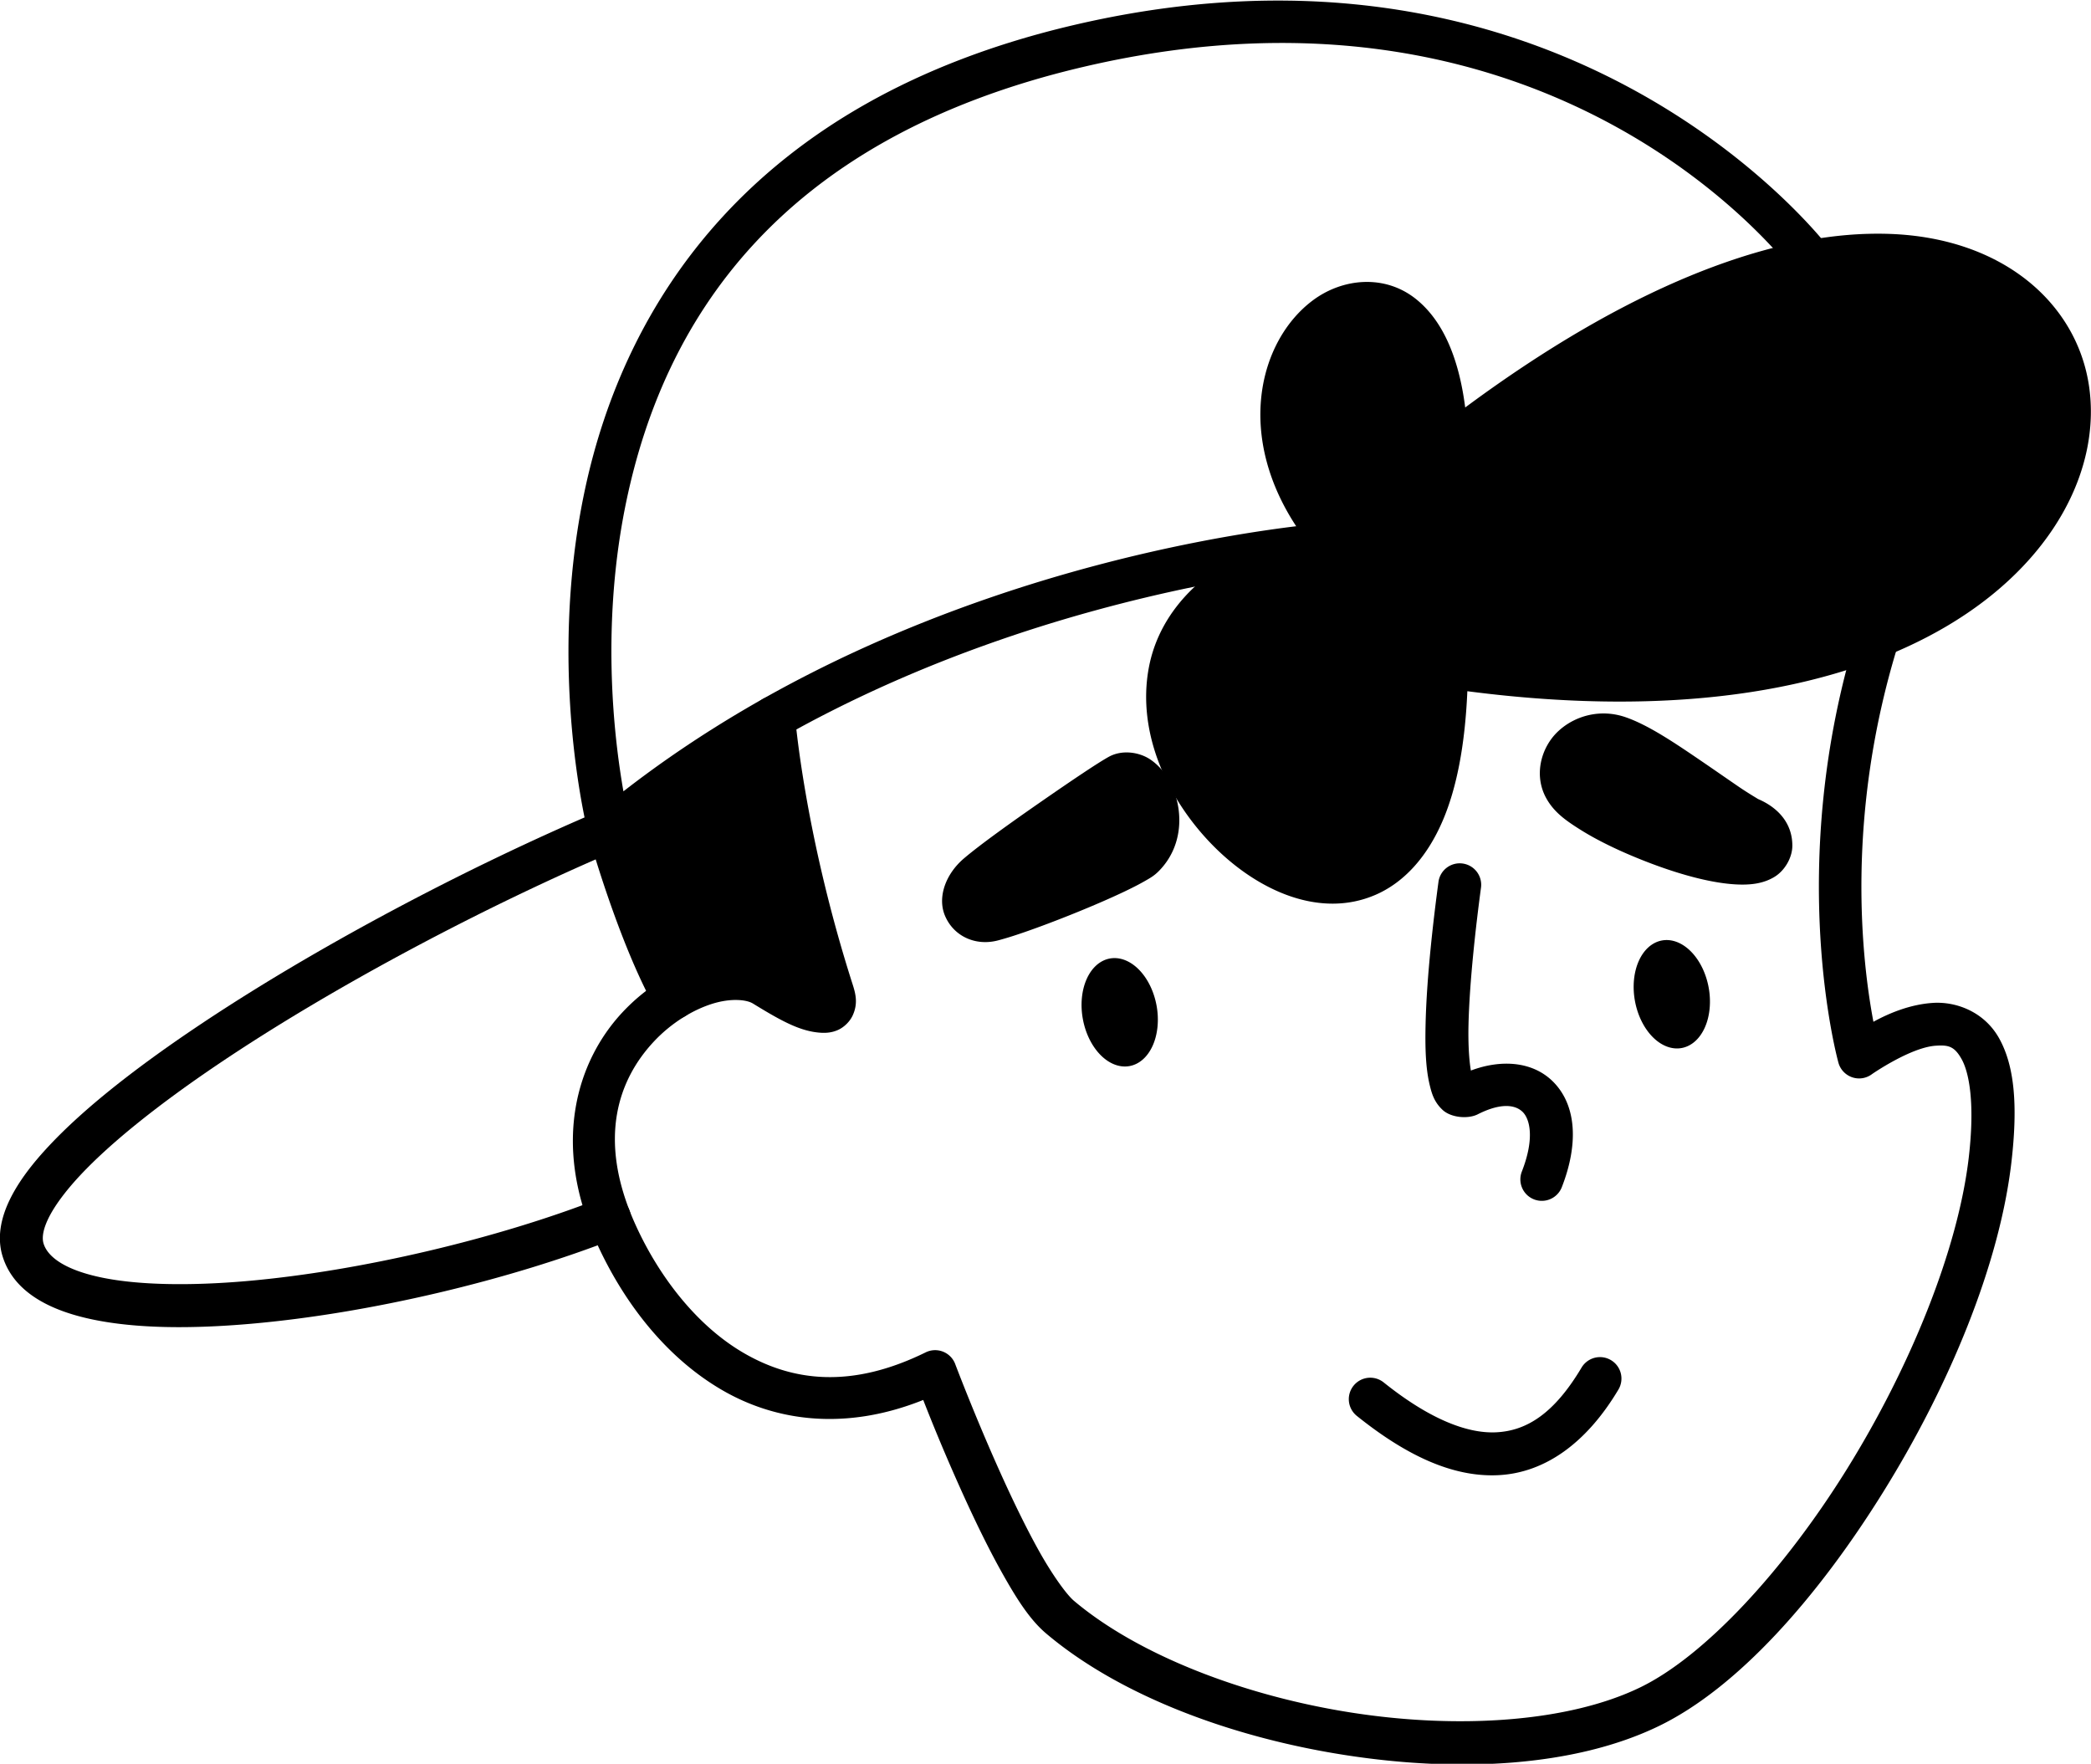
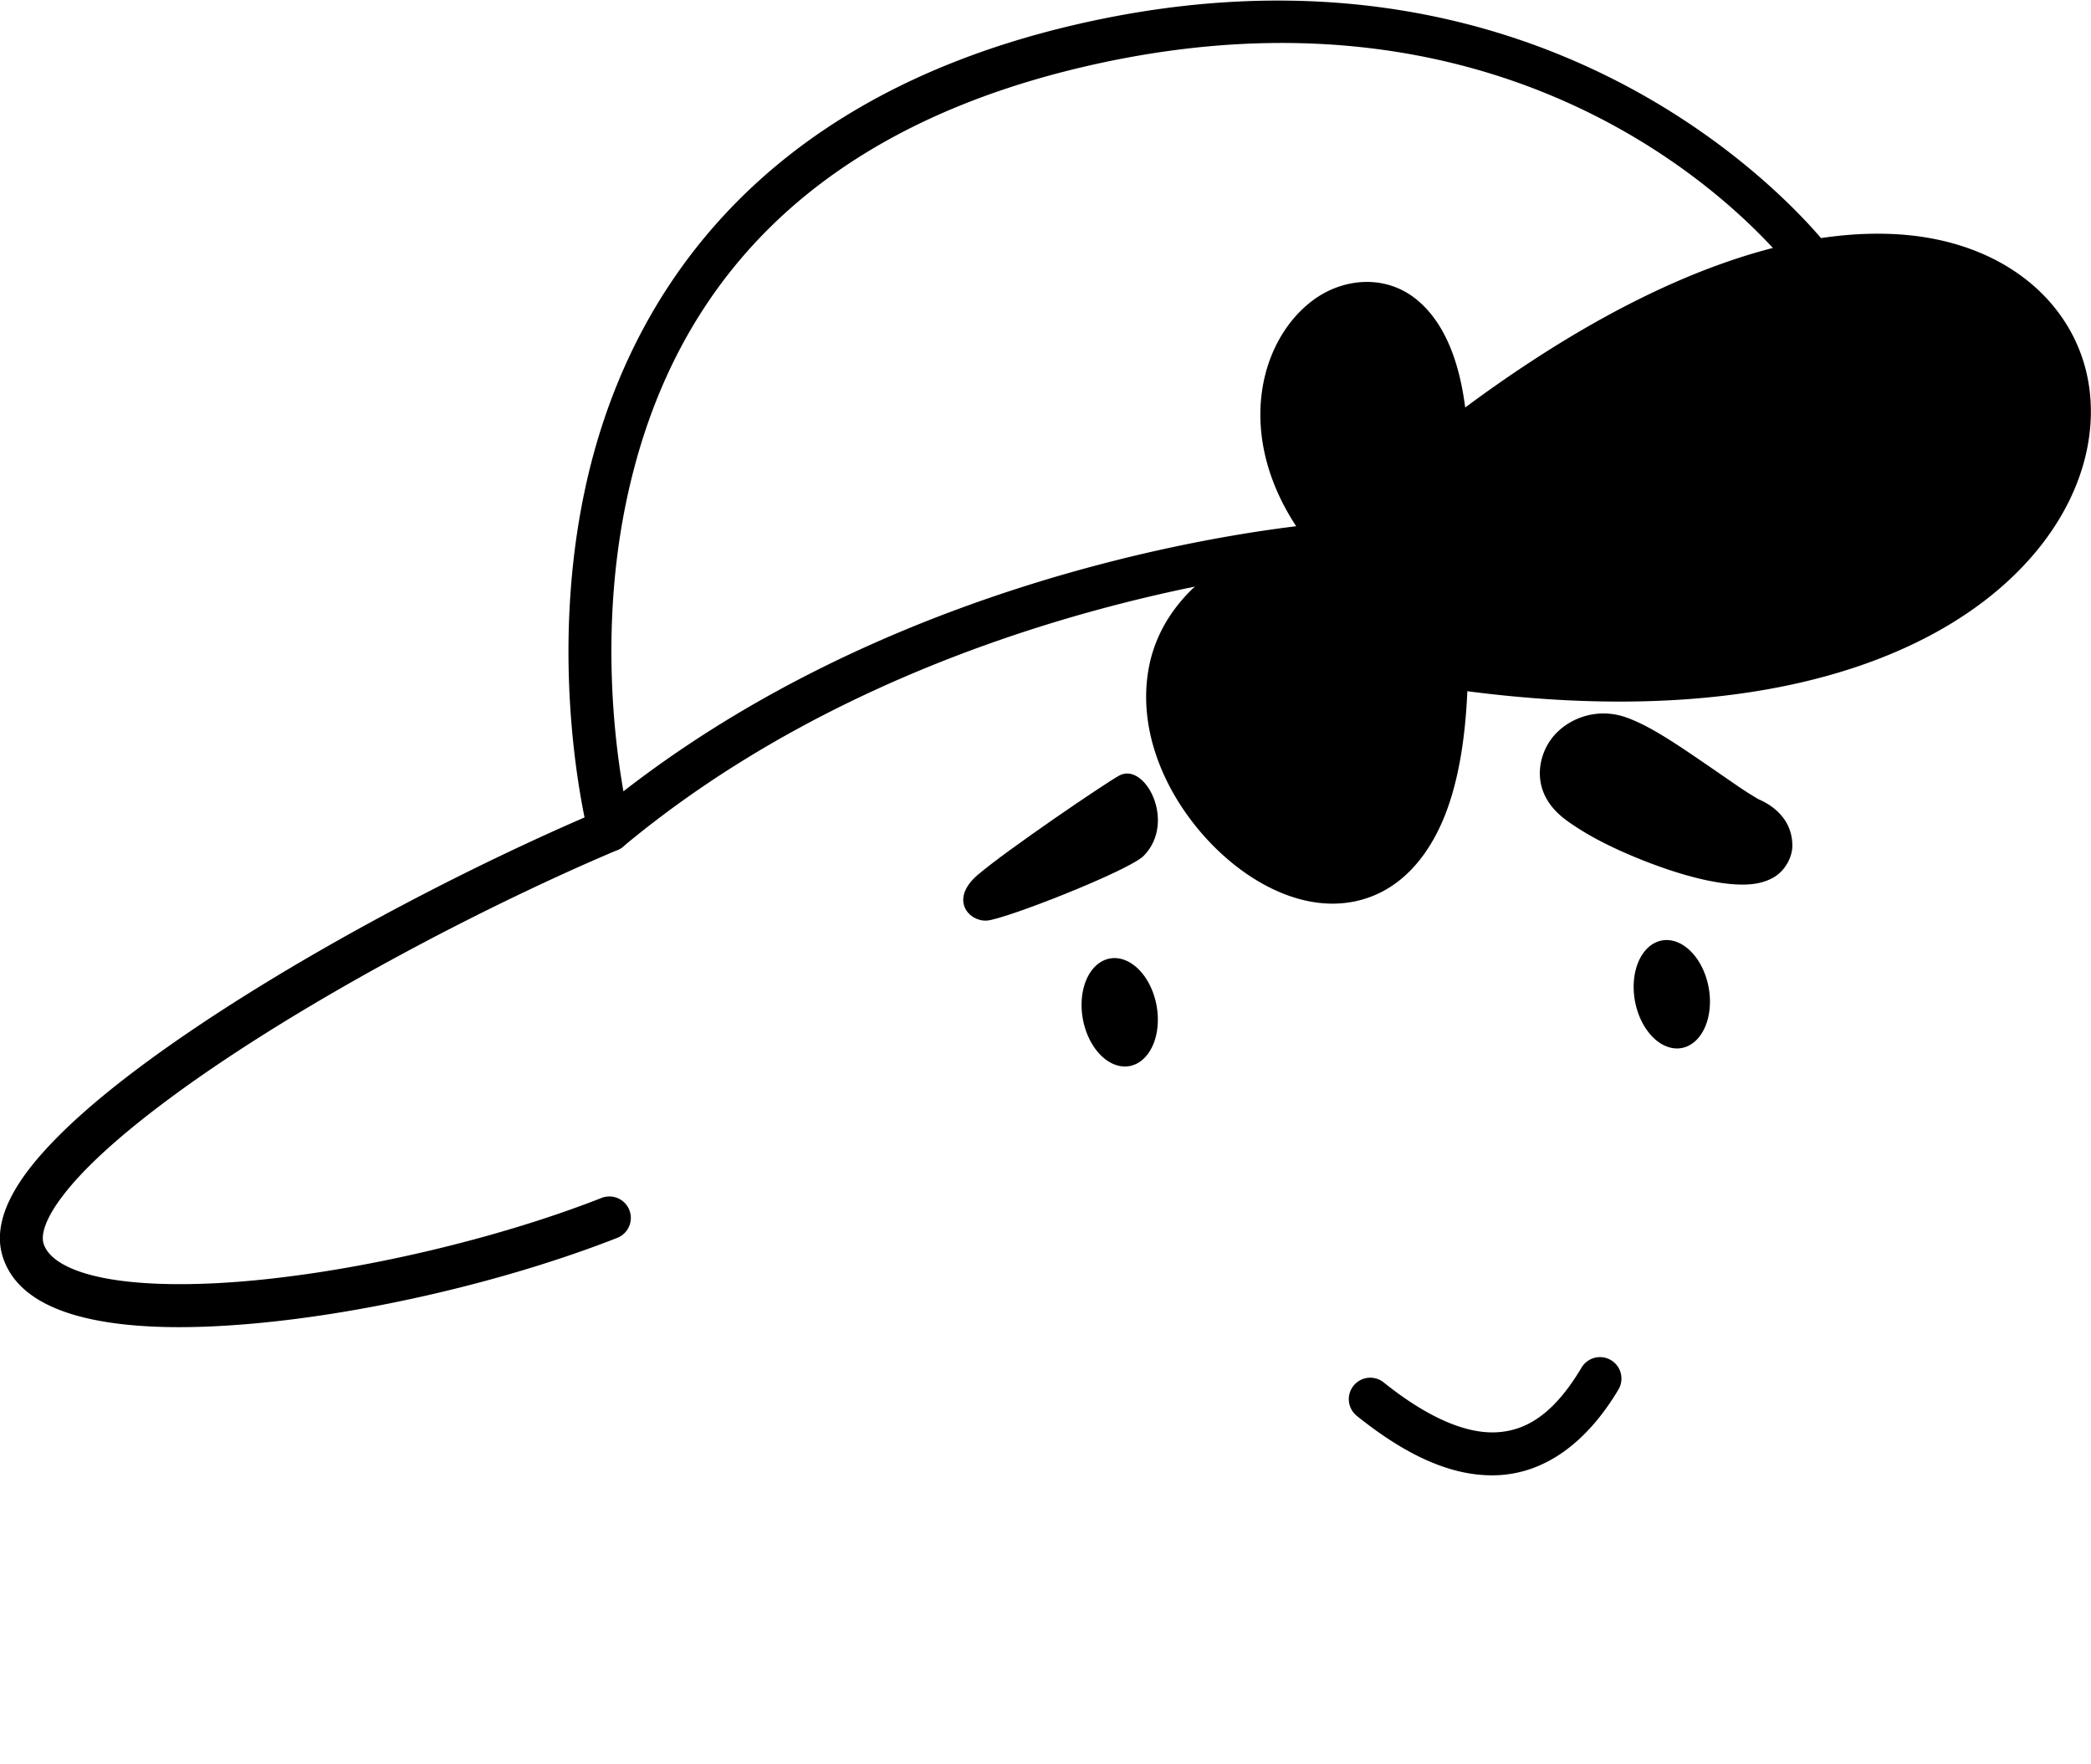
<svg xmlns="http://www.w3.org/2000/svg" width="2436.239" height="2054.943" viewBox="0 0 2436.239 2054.943" version="1.1" xml:space="preserve" style="clip-rule:evenodd;fill-rule:evenodd;stroke-linecap:round;stroke-linejoin:round;stroke-miterlimit:1.5" id="svg1642">
  <defs id="defs1642" />
  <g id="vctrly-notion-people-35" transform="matrix(3.003,0,0,3.003,-12167.261,-9500.319)" style="stroke-width:16.651">
-     <path style="color:#000000;clip-rule:nonzero;fill:#000000;fill-rule:nonzero;stroke-linecap:butt;stroke-linejoin:miter;-inkscape-stroke:none" d="m 4619.16,3498.629 a 8.325,8.325 0 0 0 -9.361,7.143 c -1.924,14.315 -4.557,36.558 -4.99,54.93 -0.216,9.186 -0.013,17.24 1.598,23.893 0.805,3.326 1.723,6.571 4.988,9.621 3.265,3.05 9.88,3.616 13.641,1.715 9.582,-4.84 14.981,-3.471 17.557,-0.787 2.576,2.684 4.642,9.976 -0.447,23.01 a 8.325,8.325 0 0 0 4.727,10.783 8.325,8.325 0 0 0 10.783,-4.729 c 6.441,-16.496 5.778,-31.393 -3.049,-40.592 -7.783,-8.11 -20.112,-9.214 -32.227,-4.664 -0.692,-3.913 -1.103,-10.249 -0.924,-17.857 0.402,-17.074 2.96,-39.078 4.846,-53.104 a 8.325,8.325 0 0 0 -7.141,-9.361 z" id="path3725" />
    <path style="color:#000000;clip-rule:nonzero;fill:#000000;fill-rule:nonzero;stroke-linecap:butt;stroke-linejoin:miter;-inkscape-stroke:none" d="m 4776.477,3254.332 c -40.533,1.121 -93.242,20.64 -156.307,67.373 -2.595,-20.264 -9.168,-34.093 -19.035,-42.025 -12.198,-9.806 -28.608,-8.134 -40.127,0.498 -21.026,15.757 -30.311,52.952 -5.152,89.469 -35.652,10.363 -54.264,30.503 -58.451,53.105 -4.663,25.169 7.21,50.758 24.529,68.514 17.319,17.756 41.679,28.925 63.43,19.516 10.875,-4.705 20.038,-14.523 26.197,-29.043 5.356,-12.626 8.541,-29.179 9.443,-49.957 84.952,11.047 146.245,-1.712 186.119,-25.311 41.302,-24.445 59.739,-60.937 55.102,-92.943 -4.637,-32.007 -33.21,-57.594 -77.299,-59.166 -2.756,-0.098 -5.572,-0.109 -8.449,-0.029 z m 7.857,16.67 c 38.245,1.363 57.937,20.923 61.412,44.912 3.475,23.989 -10.129,54.343 -47.103,76.227 -36.975,21.883 -97.282,34.8 -184.357,21.963 a 8.326,8.326 0 0 0 -9.541,8.176 c -0.177,23.987 -3.57,41.308 -8.512,52.957 -4.942,11.649 -11.103,17.503 -17.48,20.262 -12.755,5.518 -30.617,-1.216 -44.9,-15.859 -14.283,-14.644 -23.392,-35.955 -20.076,-53.853 3.316,-17.899 17.898,-34.907 58.049,-43.045 a 8.326,8.326 0 0 0 4.584,-13.674 c -30.286,-34.264 -19.413,-65.074 -5.416,-75.564 6.999,-5.245 13.377,-5.936 19.711,-0.844 6.334,5.092 13.334,18.612 14.045,44.848 a 8.326,8.326 0 0 0 13.449,6.334 c 71.22,-55.668 127.892,-74.201 166.137,-72.838 z" id="path3726" />
    <path d="m 4570.17,3374.58 c -65.33,-73.91 39.91,-147.63 42.9,-37.3 288.77,-225.71 353.67,137.2 0,85.06 -1.46,197.83 -211.38,-13.61 -42.9,-47.76 z" id="path3727" />
    <path style="color:#000000;clip-rule:nonzero;fill:#000000;fill-rule:nonzero;stroke-linecap:butt;stroke-linejoin:miter;-inkscape-stroke:none" d="m 4552.334,3163.871 c -25.657,-0.397 -53.642,2.356 -83.939,9.441 -125.906,29.446 -174.499,109.033 -189.715,180.1 -15.216,71.067 1.395,134.363 1.395,134.363 a 8.326,8.326 0 0 0 13.387,4.297 c 118.341,-98.64 277.24,-109.186 277.24,-109.186 a 8.325,8.325 0 0 0 7.777,-8.84 8.325,8.325 0 0 0 -8.84,-7.777 c 0,0 -154.052,9.521 -276.059,104.361 -3.697,-21.05 -8.948,-65.483 1.383,-113.732 14.272,-66.658 56.759,-139.2 177.223,-167.373 185.798,-43.452 275.953,80.404 275.953,80.404 a 8.325,8.325 0 0 0 11.643,1.74 8.325,8.325 0 0 0 1.74,-11.645 c 0,0 -70.64,-94.015 -209.188,-96.156 z" id="path3728" />
-     <path style="color:#000000;clip-rule:nonzero;fill:#000000;fill-rule:nonzero;stroke-linecap:butt;stroke-linejoin:miter;-inkscape-stroke:none" d="m 4782.961,3402.387 a 8.325,8.325 0 0 0 -10.435,5.451 c -28.868,92.052 -7.541,168.1 -7.541,168.1 a 8.326,8.326 0 0 0 13.107,4.338 c 0,0 14.917,-10.32 24.625,-10.955 4.854,-0.318 7.245,0.105 10.111,5.305 2.867,5.2 5.144,17.023 2.742,37.852 -4.168,36.092 -22.856,81.798 -47.346,121.186 -24.49,39.389 -55.188,72.513 -80.186,84.625 -27.717,13.432 -70.347,16.287 -112.141,9.742 -41.793,-6.545 -82.761,-22.413 -107.561,-43.387 v 0 c -2.773,-2.347 -8.226,-9.839 -13.434,-19.148 -5.209,-9.311 -10.614,-20.558 -15.459,-31.354 -9.689,-21.591 -17.135,-41.318 -17.135,-41.318 a 8.326,8.326 0 0 0 -11.461,-4.533 c -28.944,14.225 -51.672,11.226 -70.568,0.258 -18.896,-10.968 -33.678,-30.881 -42.492,-50.848 v 0 c -14.378,-32.584 -6.053,-55.389 7.582,-69.977 6.817,-7.294 15.19,-12.312 22.59,-14.646 7.4,-2.335 13.447,-1.613 15.844,-0.141 11.228,6.894 18.549,10.908 26.5,11.355 1.988,0.112 4.196,-0.047 6.525,-1.086 2.329,-1.039 4.566,-3.208 5.662,-5.557 2.192,-4.698 1.171,-8.521 0.01,-12.154 -18.76,-58.584 -22.348,-104.164 -22.348,-104.164 a 8.325,8.325 0 0 0 -8.955,-7.646 8.325,8.325 0 0 0 -7.644,8.955 c 0,0 3.658,44.902 21.547,102.754 -3.258,-1.431 -7.57,-3.566 -12.58,-6.643 v 0 c -8.608,-5.287 -19.187,-4.826 -29.566,-1.551 -10.38,3.275 -20.942,9.737 -29.746,19.156 -17.608,18.839 -27.271,50.405 -10.65,88.07 9.906,22.443 26.277,45.124 49.365,58.525 21.135,12.268 48.169,15.751 77.973,3.809 2.914,7.444 7.544,19.014 14.359,34.201 4.968,11.07 10.522,22.662 16.119,32.666 5.597,10.004 10.793,18.303 17.211,23.733 28.431,24.046 71.595,40.21 115.738,47.123 44.143,6.913 89.256,4.649 121.978,-11.209 30.563,-14.808 61.555,-49.793 87.062,-90.816 25.507,-41.024 45.123,-88.033 49.746,-128.07 2.603,-22.566 1.026,-37.411 -4.701,-47.799 -5.727,-10.388 -16.672,-14.475 -25.779,-13.879 -8.826,0.578 -16.976,3.978 -23.074,7.328 -4.335,-22.883 -11.286,-79.793 9.857,-147.215 a 8.325,8.325 0 0 0 -5.453,-10.434 z" id="path3729" />
    <path style="color:#000000;clip-rule:nonzero;fill:#000000;fill-rule:nonzero;stroke-linecap:butt;stroke-linejoin:miter;-inkscape-stroke:none" d="m 4670.426,3690.389 a 8.325,8.325 0 0 0 -5.107,3.809 c -10.645,17.863 -21.297,24.533 -33.135,25.109 -11.838,0.577 -26.71,-5.777 -43.635,-19.352 a 8.325,8.325 0 0 0 -11.703,1.287 8.325,8.325 0 0 0 1.285,11.703 c 18.585,14.906 36.769,23.873 54.863,22.992 18.094,-0.881 34.252,-12.448 46.627,-33.215 a 8.325,8.325 0 0 0 -2.889,-11.414 8.325,8.325 0 0 0 -6.307,-0.92 z" id="path3730" />
-     <path style="color:#000000;clip-rule:nonzero;fill:#000000;fill-rule:nonzero;stroke-linecap:butt;stroke-linejoin:miter;-inkscape-stroke:none" d="m 4490.377,3455.611 c -2.877,-0.277 -5.893,0.176 -8.549,1.656 -4.46,2.485 -14.563,9.305 -26.18,17.359 -11.616,8.053 -23.642,16.655 -29.934,22.012 -7.26,6.177 -10.327,15.182 -7.4,22.193 2.927,7.011 9.71,10.727 16.855,10.244 a 8.326,8.326 0 0 0 0.012,0 c 2.404,-0.166 3.925,-0.652 6.154,-1.291 2.229,-0.639 4.826,-1.48 7.723,-2.481 5.794,-2 12.76,-4.635 19.697,-7.441 6.938,-2.806 13.821,-5.773 19.473,-8.477 2.826,-1.352 5.338,-2.631 7.481,-3.857 2.138,-1.224 3.76,-2.079 5.746,-4.123 9.073,-9.321 9.246,-22.208 5.488,-31.483 -1.879,-4.637 -4.658,-8.72 -8.854,-11.594 -2.098,-1.437 -4.836,-2.442 -7.713,-2.719 z m -1.363,16.812 c 0.646,0.583 1.73,1.857 2.498,3.752 1.763,4.351 1.759,9.768 -1.988,13.617 a 8.326,8.326 0 0 0 -0.01,0.01 c 0.604,-0.622 -0.495,0.368 -2.08,1.275 -1.585,0.907 -3.806,2.051 -6.393,3.289 -5.173,2.475 -11.829,5.351 -18.529,8.06 -6.7,2.71 -13.469,5.266 -18.889,7.137 -2.71,0.935 -5.09,1.701 -6.881,2.215 -1.783,0.511 -3.301,0.724 -2.695,0.684 1e-4,0 0,0 0,0 0.032,0 -0.524,-0.42 -0.367,-0.045 0.157,0.376 -1.105,0.245 2.824,-3.098 4.889,-4.163 17.186,-13.074 28.629,-21.008 11.019,-7.64 21.577,-14.526 23.877,-15.887 z" id="path3731" />
    <path d="m 4495.49,3495.6 c -5.55,5.72 -53.77,24.68 -60.88,25.17 -7.11,0.48 -14.69,-8.27 -3.5,-17.79 11.18,-9.52 48.65,-35.03 54.77,-38.44 9.96,-5.55 22.43,17.89 9.61,31.06 z" id="path3732" />
    <path style="color:#000000;clip-rule:nonzero;fill:#000000;fill-rule:nonzero;stroke-linecap:butt;stroke-linejoin:miter;-inkscape-stroke:none" d="m 4675.008,3440.441 c -7.295,-0.329 -14.156,2.466 -18.967,7.078 -6.415,6.149 -9.412,16.864 -4.365,25.877 3.034,5.421 7.638,8.63 13.221,12.139 5.584,3.509 12.25,6.838 19.307,9.838 14.114,5.999 29.284,10.72 40.951,11.359 5.796,0.315 10.667,-0.324 14.893,-2.846 4.226,-2.522 7.046,-7.668 7.049,-12.162 0.01,-8.986 -5.87,-14.975 -13.396,-18.152 0.381,0.161 -3.293,-1.932 -7.195,-4.586 -3.902,-2.654 -8.788,-6.077 -13.949,-9.596 -10.321,-7.036 -21.008,-14.371 -30.172,-17.529 -2.468,-0.852 -4.947,-1.31 -7.379,-1.42 z m -0.842,16.621 c 0.895,0.037 1.83,0.207 2.787,0.537 a 8.326,8.326 0 0 0 0.01,0 c 4.535,1.562 16.129,8.667 26.221,15.547 5.046,3.44 9.902,6.844 13.965,9.607 4.063,2.763 6.581,4.676 10.072,6.152 a 8.326,8.326 0 0 0 0.01,0 c 0.542,0.229 1.017,0.635 1.441,1.078 -0.786,0.069 -1.418,0.183 -2.598,0.119 -7.483,-0.41 -22.494,-4.595 -35.35,-10.059 -6.428,-2.732 -12.445,-5.773 -16.961,-8.611 -4.516,-2.838 -7.429,-5.955 -7.551,-6.172 -1.264,-2.257 -0.745,-3.709 1.357,-5.725 1.577,-1.512 3.917,-2.589 6.604,-2.477 z" id="path3733" />
    <path d="m 4730.46,3481.24 c 9.48,4 14.31,18.22 -4.85,17.18 -19.15,-1.05 -60.36,-17.81 -66.67,-29.09 -6.31,-11.27 7.03,-24.33 20.73,-19.6 13.7,4.72 44.57,28.88 50.79,31.51 z" id="path3734" />
    <path id="ellipse3734" transform="rotate(-10.39)" d="m 3785.725,4307.1 a 14.536,21.211 0 0 1 -14.536,21.211 14.536,21.211 0 0 1 -14.536,-21.211 14.536,21.211 0 0 1 14.536,-21.211 14.536,21.211 0 0 1 14.536,21.211 z" />
    <path id="ellipse3735" transform="rotate(-10.39)" d="m 3997.679,4338.846 a 14.536,21.211 0 0 1 -14.536,21.211 14.536,21.211 0 0 1 -14.536,-21.211 14.536,21.211 0 0 1 14.536,-21.211 14.536,21.211 0 0 1 14.536,21.211 z" />
-     <path style="color:#000000;clip-rule:nonzero;fill:#000000;fill-rule:nonzero;stroke-linecap:butt;stroke-linejoin:miter;-inkscape-stroke:none" d="m 4285.857,3477.67 a 8.325,8.325 0 0 0 -5.736,10.281 c 0,0 11.404,41.059 25.811,66.85 a 8.325,8.325 0 0 0 11.328,3.207 8.325,8.325 0 0 0 3.209,-11.328 c -12.473,-22.33 -24.33,-63.272 -24.33,-63.272 a 8.325,8.325 0 0 0 -10.281,-5.738 z" id="path3735" />
-     <path d="m 4351.85,3441.98 c 0,0 3.67,46.56 22.72,106.05 3.47,10.84 -4.8,11.08 -26.41,-2.19 -8,-4.92 -21.94,-2.96 -34.96,4.9 -13.44,-24.06 -25.07,-65.06 -25.07,-65.06 20.42,-17.02 41.98,-31.46 63.72,-43.7 z" id="path3736" />
    <path style="color:#000000;clip-rule:nonzero;fill:#000000;fill-rule:nonzero;stroke-linecap:butt;stroke-linejoin:miter;-inkscape-stroke:none" d="m 4291.252,3477.963 a 8.325,8.325 0 0 0 -6.373,0.053 c -51.717,21.931 -111.71,53.555 -157.816,84.647 -23.053,15.546 -42.616,30.895 -56.143,45.285 -6.763,7.195 -12.056,14.138 -15.459,21.178 -3.403,7.04 -5.003,14.628 -2.754,21.896 4.339,14.021 18.538,21.162 35.326,24.596 16.789,3.434 37.731,3.604 60.779,1.605 46.096,-3.997 100.396,-16.87 142.359,-33.344 a 8.325,8.325 0 0 0 4.707,-10.791 8.325,8.325 0 0 0 -10.791,-4.707 c -40.136,15.756 -93.591,28.428 -137.715,32.254 -22.062,1.913 -41.848,1.563 -56.002,-1.332 -14.154,-2.895 -21.116,-7.895 -22.758,-13.203 -0.606,-1.956 -0.438,-5.021 1.838,-9.729 2.276,-4.708 6.574,-10.607 12.601,-17.02 12.055,-12.824 30.875,-27.751 53.318,-42.885 44.886,-30.268 104.337,-61.634 155.01,-83.123 a 8.325,8.325 0 0 0 4.414,-10.914 8.325,8.325 0 0 0 -4.543,-4.467 z" id="path3737" />
  </g>
</svg>